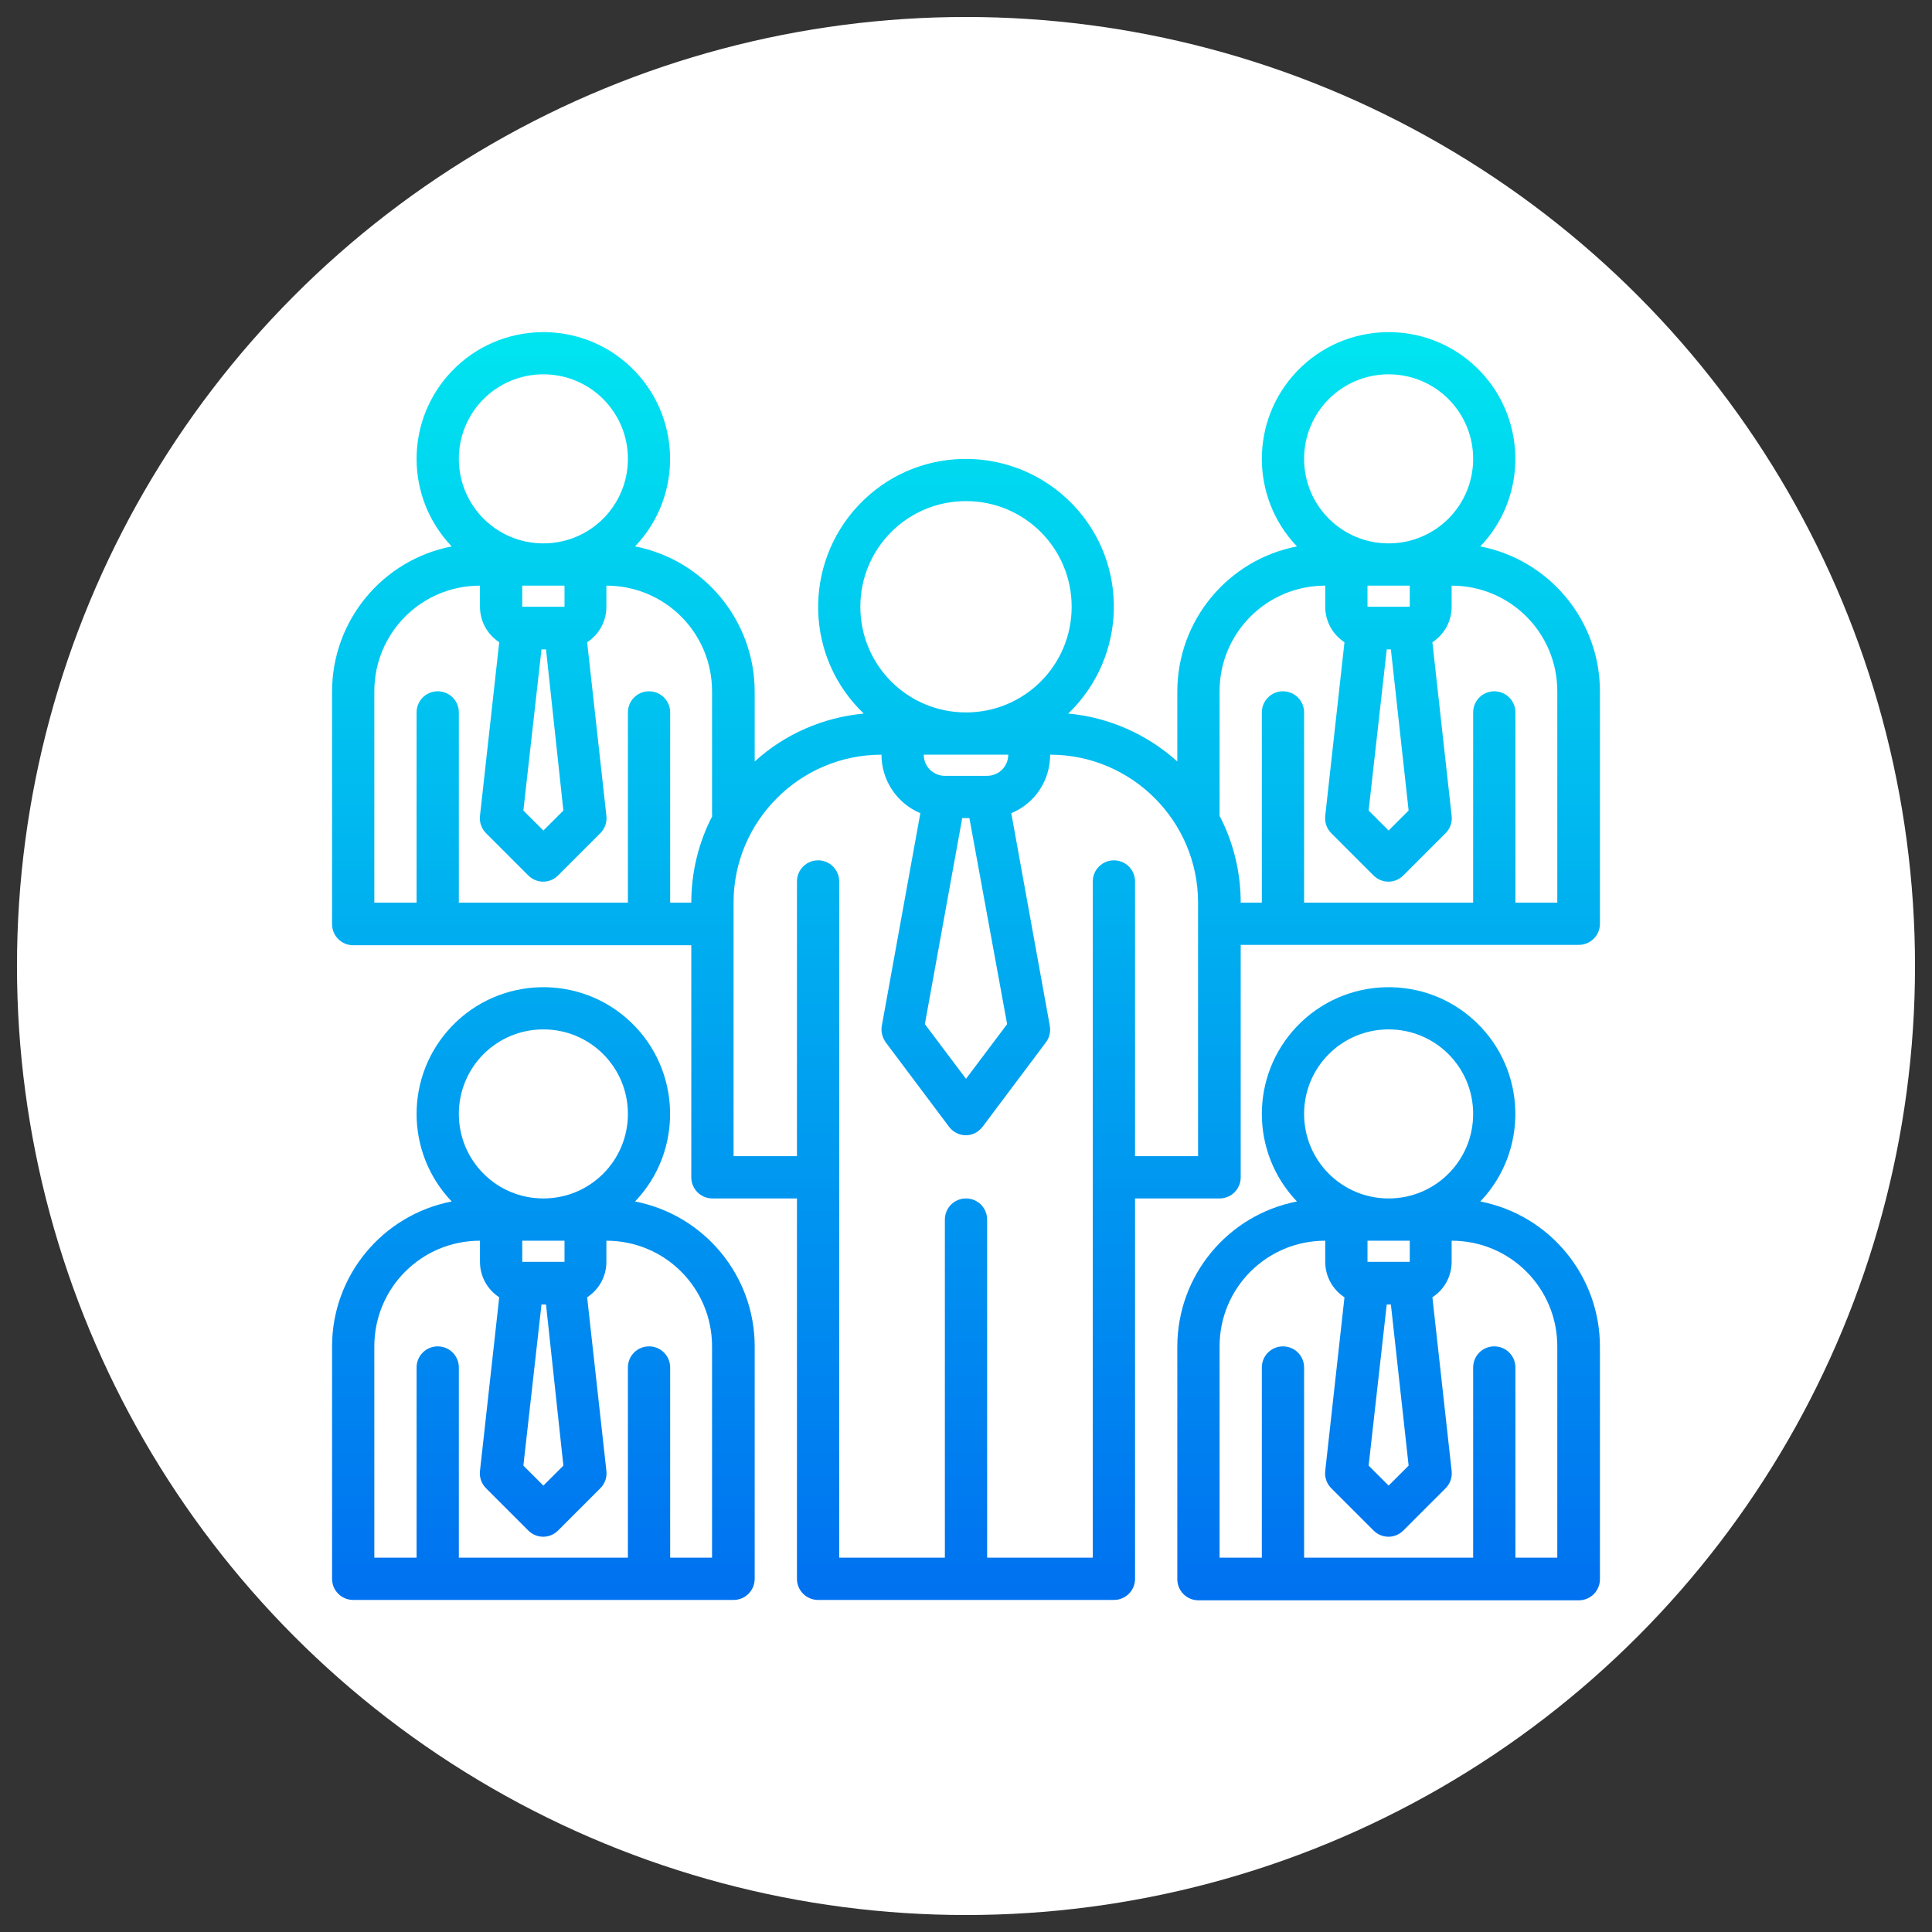
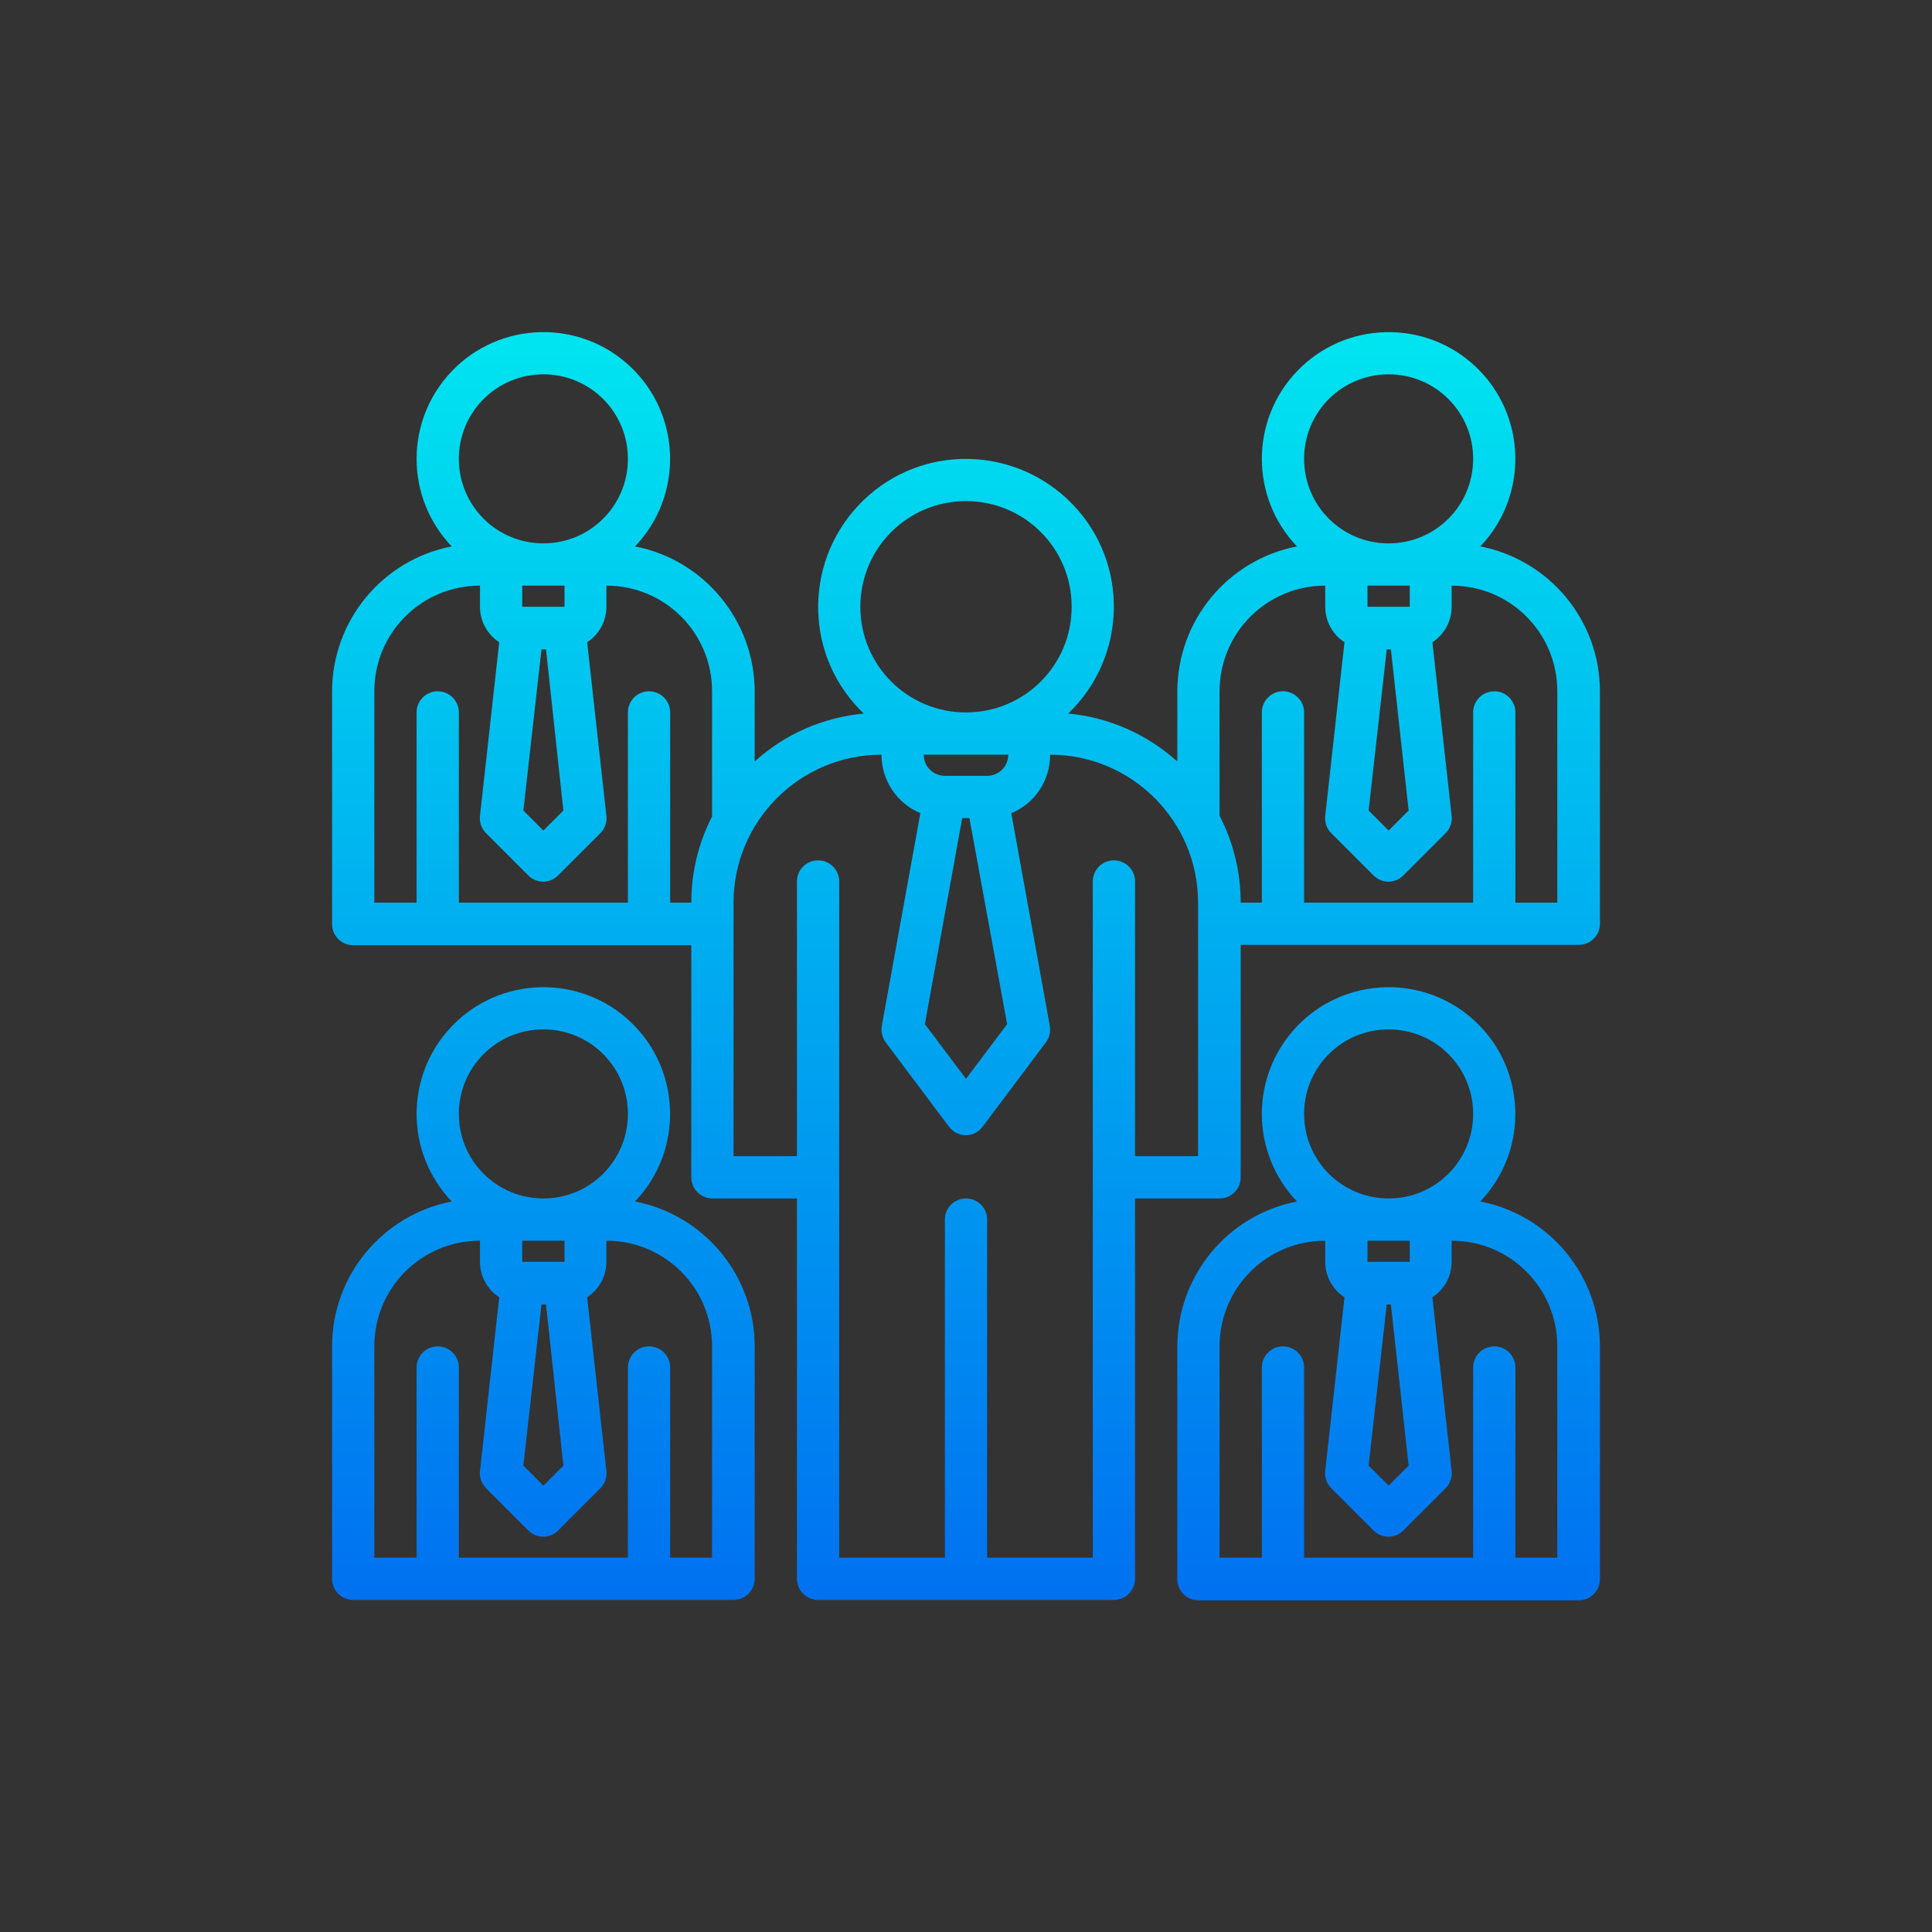
<svg xmlns="http://www.w3.org/2000/svg" version="1.1" id="Capa_1" x="0px" y="0px" viewBox="0 0 512 512" style="enable-background:new 0 0 512 512;" xml:space="preserve">
  <rect x="0" y="0" width="512" height="512" fill="#333333" stroke="none" />
  <style type="text/css">
	.st0{fill:#FFFFFF;}
	.st1{fill:url(#SVGID_1_);}
	.st2{fill:url(#SVGID_2_);}
	.st3{fill:url(#SVGID_3_);}
</style>
-   <circle class="st0" cx="256" cy="256" r="251.5" />
  <g id="Team">
    <linearGradient id="SVGID_1_" gradientUnits="userSpaceOnUse" x1="83.625" y1="419.101" x2="83.625" y2="463.463" gradientTransform="matrix(8 0 0 -8 -301 3788.575)">
      <stop offset="0" style="stop-color:#006DF0" />
      <stop offset="1" style="stop-color:#00E7F0" />
    </linearGradient>
    <path class="st1" d="M392.3,318.4c12.8-13.4,12.3-34.7-1.1-47.5c-13.4-12.8-34.7-12.3-47.5,1.1c-12.4,13-12.4,33.4,0,46.4   c-18.4,3.6-31.7,19.7-31.7,38.5v61.6c0,3.1,2.5,5.6,5.6,5.6h100.8c3.1,0,5.6-2.5,5.6-5.6v-61.6C424,338.1,410.7,322,392.3,318.4z    M373.6,328.8v5.6h-11.2v-5.6H373.6z M373.3,388.4l-5.3,5.3l-5.3-5.3l4.8-42.7h1.1L373.3,388.4z M368,272.8   c12.4,0,22.4,10,22.4,22.4s-10,22.4-22.4,22.4s-22.4-10-22.4-22.4S355.6,272.8,368,272.8z M412.8,412.8h-11.2v-50.4   c0-3.1-2.5-5.6-5.6-5.6s-5.6,2.5-5.6,5.6v50.4h-44.8v-50.4c0-3.1-2.5-5.6-5.6-5.6s-5.6,2.5-5.6,5.6v50.4h-11.2v-56   c0-15.5,12.5-28,28-28v5.6c0,3.8,1.9,7.3,5.1,9.4l-5.1,46c-0.2,1.7,0.4,3.4,1.6,4.6l11.2,11.2c2.2,2.2,5.7,2.2,7.9,0l11.2-11.2   c1.2-1.2,1.8-2.9,1.6-4.6l-5.1-46c3.2-2.1,5.1-5.6,5.1-9.4v-5.6c15.5,0,28,12.5,28,28V412.8z" />
    <linearGradient id="SVGID_2_" gradientUnits="userSpaceOnUse" x1="69.625" y1="419.101" x2="69.625" y2="463.463" gradientTransform="matrix(8 0 0 -8 -301 3788.575)">
      <stop offset="0" style="stop-color:#006DF0" />
      <stop offset="1" style="stop-color:#00E7F0" />
    </linearGradient>
    <path class="st2" d="M392.3,144.8c12.8-13.4,12.3-34.7-1.1-47.5s-34.7-12.3-47.5,1.1c-12.4,13-12.4,33.4,0,46.4   c-18.4,3.6-31.7,19.7-31.7,38.5v18.5c-8-7.2-18.1-11.7-28.9-12.7c15.6-15,16.2-39.8,1.2-55.4c-15-15.6-39.8-16.2-55.4-1.2   s-16.2,39.8-1.2,55.4c0.4,0.4,0.8,0.8,1.2,1.2c-10.7,1-20.9,5.4-28.9,12.7v-18.5c0-18.7-13.3-34.9-31.7-38.5   c12.8-13.4,12.3-34.7-1.1-47.5c-13.4-12.8-34.7-12.3-47.5,1.1c-12.4,13-12.4,33.4,0,46.4c-18.4,3.6-31.7,19.7-31.7,38.5v61.6   c0,3.1,2.5,5.6,5.6,5.6h89.6V312c0,3.1,2.5,5.6,5.6,5.6h22.4v100.8c0,3.1,2.5,5.6,5.6,5.6h78.4c3.1,0,5.6-2.5,5.6-5.6V317.6h22.4   c3.1,0,5.6-2.5,5.6-5.6v-61.6h89.6c3.1,0,5.6-2.5,5.6-5.6v-61.6C424,164.5,410.7,148.4,392.3,144.8z M368,99.2   c12.4,0,22.4,10,22.4,22.4S380.4,144,368,144s-22.4-10-22.4-22.4S355.6,99.2,368,99.2z M362.4,160.8v-5.6h11.2v5.6H362.4z    M373.3,214.8l-5.3,5.3l-5.3-5.3l4.8-42.7h1.1L373.3,214.8z M228,160.8c0-15.5,12.5-28,28-28s28,12.5,28,28s-12.5,28-28,28   C240.5,188.8,228,176.3,228,160.8z M261.6,205.6h-11.2c-3.1,0-5.6-2.5-5.6-5.6h22.4C267.2,203.1,264.7,205.6,261.6,205.6z    M266.9,271.4L256,285.9l-10.9-14.5l9.9-54.6h1.9L266.9,271.4z M144,99.2c12.4,0,22.4,10,22.4,22.4S156.4,144,144,144   s-22.4-10-22.4-22.4S131.6,99.2,144,99.2z M138.4,160.8v-5.6h11.2v5.6H138.4z M149.3,214.8l-5.3,5.3l-5.3-5.3l4.8-42.7h1.2   L149.3,214.8z M188.8,216.2c-3.7,7.1-5.6,15-5.6,23h-5.6v-50.4c0-3.1-2.5-5.6-5.6-5.6s-5.6,2.5-5.6,5.6v50.4h-44.8v-50.4   c0-3.1-2.5-5.6-5.6-5.6s-5.6,2.5-5.6,5.6v50.4H99.2v-56c0-15.5,12.5-28,28-28v5.6c0,3.8,1.9,7.3,5.1,9.4l-5.1,46   c-0.2,1.7,0.4,3.4,1.6,4.6L140,232c2.2,2.2,5.7,2.2,7.9,0l11.2-11.2c1.2-1.2,1.8-2.9,1.6-4.6l-5.1-46c3.2-2.1,5.1-5.6,5.1-9.4v-5.6   c15.5,0,28,12.5,28,28V216.2z M317.6,306.4h-16.8v-72.8c0-3.1-2.5-5.6-5.6-5.6c-3.1,0-5.6,2.5-5.6,5.6v179.2h-28v-89.6   c0-3.1-2.5-5.6-5.6-5.6c-3.1,0-5.6,2.5-5.6,5.6v89.6h-28V233.6c0-3.1-2.5-5.6-5.6-5.6s-5.6,2.5-5.6,5.6v72.8h-16.8v-67.2   c0-21.6,17.6-39.2,39.2-39.2c0,6.8,4.1,12.9,10.3,15.5l-10.2,56.3c-0.3,1.5,0.1,3.1,1,4.4l16.8,22.4c1.9,2.5,5.4,3,7.8,1.1   c0.4-0.3,0.8-0.7,1.1-1.1l16.8-22.4c0.9-1.2,1.3-2.8,1-4.4l-10.2-56.3c6.3-2.6,10.3-8.7,10.3-15.5c21.6,0,39.2,17.6,39.2,39.2   V306.4z M412.8,239.2h-11.2v-50.4c0-3.1-2.5-5.6-5.6-5.6s-5.6,2.5-5.6,5.6v50.4h-44.8v-50.4c0-3.1-2.5-5.6-5.6-5.6   s-5.6,2.5-5.6,5.6v50.4h-5.6c0-8-1.9-15.9-5.6-23v-33c0-15.5,12.5-28,28-28v5.6c0,3.8,1.9,7.3,5.1,9.4l-5.1,46   c-0.2,1.7,0.4,3.4,1.6,4.6L364,232c2.2,2.2,5.7,2.2,7.9,0l11.2-11.2c1.2-1.2,1.8-2.9,1.6-4.6l-5.1-46c3.2-2.1,5.1-5.6,5.1-9.4v-5.6   c15.5,0,28,12.5,28,28V239.2z" />
    <linearGradient id="SVGID_3_" gradientUnits="userSpaceOnUse" x1="55.625" y1="419.101" x2="55.625" y2="463.463" gradientTransform="matrix(8 0 0 -8 -301 3788.575)">
      <stop offset="0" style="stop-color:#006DF0" />
      <stop offset="1" style="stop-color:#00E7F0" />
    </linearGradient>
    <path class="st3" d="M168.3,318.4c12.8-13.4,12.3-34.7-1.1-47.5c-13.4-12.8-34.7-12.3-47.5,1.1c-12.4,13-12.4,33.4,0,46.4   C101.3,322,88,338.1,88,356.8v61.6c0,3.1,2.5,5.6,5.6,5.6h100.8c3.1,0,5.6-2.5,5.6-5.6v-61.6C200,338.1,186.7,322,168.3,318.4z    M149.6,328.8v5.6h-11.2v-5.6H149.6z M149.3,388.4l-5.3,5.3l-5.3-5.3l4.8-42.7h1.2L149.3,388.4z M144,272.8   c12.4,0,22.4,10,22.4,22.4s-10,22.4-22.4,22.4s-22.4-10-22.4-22.4S131.6,272.8,144,272.8z M188.8,412.8h-11.2v-50.4   c0-3.1-2.5-5.6-5.6-5.6s-5.6,2.5-5.6,5.6v50.4h-44.8v-50.4c0-3.1-2.5-5.6-5.6-5.6s-5.6,2.5-5.6,5.6v50.4H99.2v-56   c0-15.5,12.5-28,28-28v5.6c0,3.8,1.9,7.3,5.1,9.4l-5.1,46c-0.2,1.7,0.4,3.4,1.6,4.6l11.2,11.2c2.2,2.2,5.7,2.2,7.9,0l11.2-11.2   c1.2-1.2,1.8-2.9,1.6-4.6l-5.1-46c3.2-2.1,5.1-5.6,5.1-9.4v-5.6c15.5,0,28,12.5,28,28V412.8z" />
  </g>
</svg>